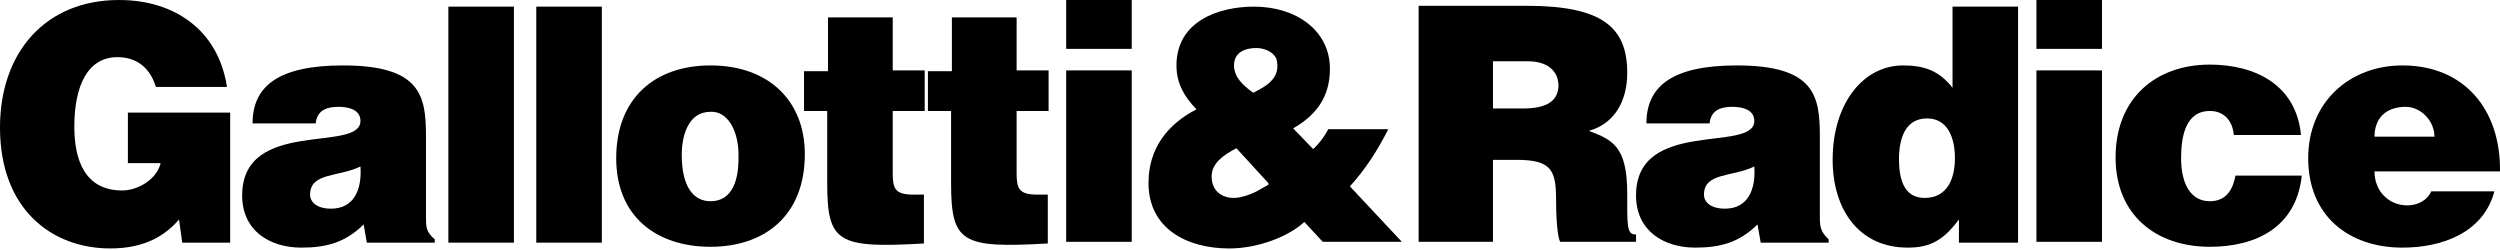
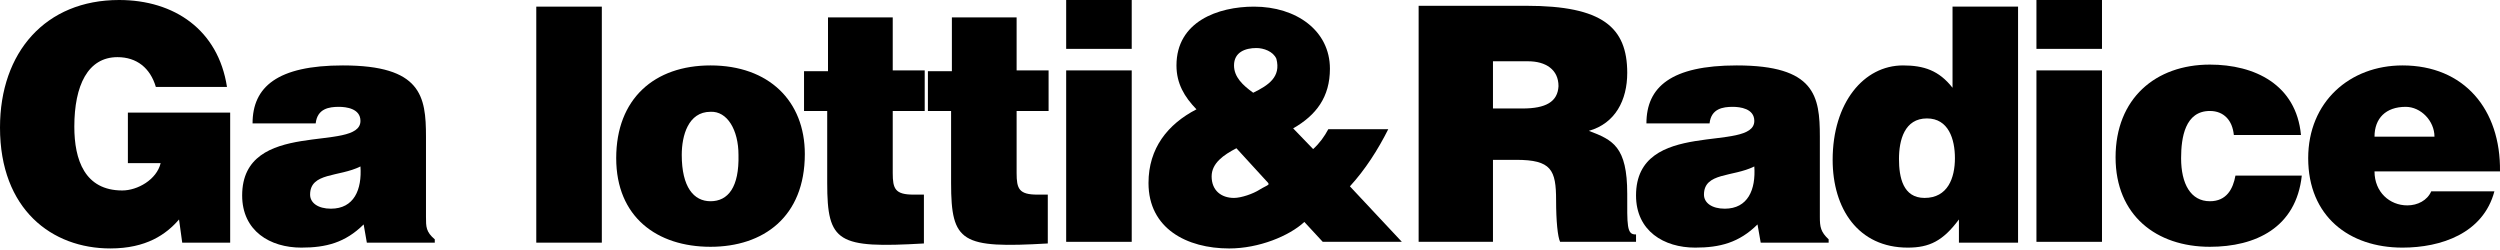
<svg xmlns="http://www.w3.org/2000/svg" width="170" height="17" viewBox="0 0 170 17" fill="none">
  <g clip-path="url(#clip0_1_233)">
    <path d="M8.696 11.094H10.924C10.652 12.22 9.348 12.952 8.315 12.952C5.761 12.952 5.054 10.869 5.054 8.616C5.054 5.8 5.978 3.886 7.989 3.886C9.293 3.886 10.217 4.618 10.598 5.913H15.435C14.837 2.027 11.848 0 8.098 0C3.098 0 0 3.548 0 8.672C0 14.248 3.533 16.894 7.5 16.894C9.946 16.894 11.304 15.937 12.174 14.923L12.391 16.5H15.652V7.659H8.696V11.094Z" fill="black" />
    <path d="M28.967 14.754V9.292C28.967 6.532 28.641 4.449 23.315 4.449C18.859 4.449 17.174 5.913 17.174 8.391H21.467C21.576 7.377 22.391 7.265 23.043 7.265C23.532 7.265 24.511 7.377 24.511 8.222C24.511 10.418 16.467 7.997 16.467 13.29C16.467 15.712 18.369 16.838 20.489 16.838C22.174 16.838 23.478 16.5 24.728 15.261L24.945 16.5H29.565V16.275C28.967 15.768 28.967 15.43 28.967 14.754ZM22.5 14.191C21.63 14.191 21.087 13.797 21.087 13.234C21.087 11.713 23.043 12.051 24.511 11.319C24.619 12.896 24.076 14.191 22.5 14.191Z" fill="black" />
-     <path d="M34.946 0.451H30.489V16.5H34.946V0.451Z" fill="black" />
    <path d="M40.924 0.451H36.467V16.5H40.924V0.451Z" fill="black" />
    <path d="M48.315 4.449C44.511 4.449 41.902 6.701 41.902 10.756C41.902 14.754 44.674 16.782 48.315 16.782C51.902 16.782 54.728 14.754 54.728 10.475C54.728 6.87 52.282 4.449 48.315 4.449ZM48.315 13.684C47.174 13.684 46.359 12.727 46.359 10.531C46.359 9.236 46.793 7.602 48.315 7.602C49.456 7.546 50.217 8.841 50.217 10.531C50.272 12.727 49.511 13.684 48.315 13.684Z" fill="black" />
    <path d="M60.706 1.183H56.304V4.843H54.674V7.546H56.25V12.446C56.25 16.5 56.956 16.894 62.826 16.556V13.234H62.12C60.87 13.234 60.706 12.84 60.706 11.77V7.546H62.88V4.787H60.706V1.183Z" fill="black" />
    <path d="M69.13 1.183H64.728V4.843H63.098V7.546H64.674V12.446C64.674 16.5 65.38 16.894 71.25 16.556V13.234H70.544C69.294 13.234 69.13 12.84 69.13 11.77V7.546H71.304V4.787H69.13V1.183Z" fill="black" />
    <path d="M76.957 0H72.5V3.323H76.957V0Z" fill="black" />
    <path d="M76.957 4.787H72.5V16.444H76.957V4.787Z" fill="black" />
    <path d="M94.402 8.785H90.326C90.054 9.292 89.728 9.742 89.294 10.137L87.935 8.729C89.511 7.828 90.435 6.589 90.435 4.674C90.435 2.084 88.152 0.451 85.272 0.451C82.826 0.451 80 1.464 80 4.449C80 5.688 80.544 6.589 81.359 7.434C79.402 8.447 78.098 10.08 78.098 12.446C78.098 15.543 80.707 16.895 83.587 16.895C85.598 16.895 87.663 16.05 88.696 15.092L89.946 16.444H95.326L91.794 12.671C92.826 11.545 93.696 10.193 94.402 8.785ZM85.652 12.896C85.218 13.178 84.402 13.459 83.913 13.459C83.044 13.459 82.391 12.952 82.391 11.995C82.391 11.094 83.207 10.531 84.076 10.08L86.087 12.277C86.413 12.614 86.304 12.502 85.652 12.896ZM85.218 6.307C84.511 5.8 83.913 5.237 83.913 4.449C83.913 3.548 84.674 3.266 85.435 3.266C85.924 3.266 86.576 3.492 86.794 3.998C87.12 5.237 86.25 5.8 85.218 6.307Z" fill="black" />
    <path d="M110.652 13.178C110.652 9.968 109.674 9.517 108.043 8.898C109.837 8.391 110.652 6.814 110.652 4.956C110.652 1.858 108.967 0.394 103.804 0.394H96.467V16.444H101.522V10.869H103.098C105.489 10.869 105.815 11.544 105.815 13.628C105.815 15.036 105.924 16.106 106.087 16.444H111.25V15.937C110.598 15.993 110.652 15.261 110.652 13.178ZM103.533 7.377H101.522V4.167H103.913C105.109 4.167 105.978 4.73 105.978 5.857C105.924 6.927 105.109 7.377 103.533 7.377Z" fill="black" />
    <path d="M123.75 14.754V9.292C123.75 6.532 123.424 4.449 118.098 4.449C113.641 4.449 111.957 5.913 111.957 8.391H116.25C116.359 7.377 117.174 7.265 117.826 7.265C118.315 7.265 119.293 7.377 119.293 8.222C119.293 10.418 111.25 7.997 111.25 13.29C111.25 15.712 113.152 16.838 115.272 16.838C116.957 16.838 118.261 16.5 119.511 15.261L119.728 16.5H124.348V16.275C123.804 15.768 123.75 15.43 123.75 14.754ZM117.283 14.191C116.413 14.191 115.87 13.797 115.87 13.234C115.87 11.713 117.826 12.051 119.293 11.319C119.402 12.896 118.859 14.191 117.283 14.191Z" fill="black" />
    <path d="M132.772 5.969C131.848 4.787 130.815 4.449 129.402 4.449C126.739 4.449 124.62 6.983 124.62 10.869C124.62 14.191 126.359 16.838 129.728 16.838C131.196 16.838 132.12 16.388 133.207 14.923V16.5H137.228V0.451H132.772V5.969ZM130.87 13.459C129.402 13.459 129.131 12.051 129.131 10.812C129.131 9.517 129.511 8.053 131.033 8.053C132.5 8.053 132.935 9.461 132.935 10.756C132.935 12.108 132.446 13.459 130.87 13.459Z" fill="black" />
    <path d="M142.935 4.787H138.478V16.444H142.935V4.787Z" fill="black" />
    <path d="M142.935 0H138.478V3.323H142.935V0Z" fill="black" />
    <path d="M150.272 13.684C148.967 13.684 148.315 12.502 148.315 10.756C148.315 9.348 148.587 7.546 150.272 7.546C150.761 7.546 151.141 7.715 151.413 7.997C151.685 8.278 151.848 8.672 151.902 9.179H156.467C156.141 5.744 153.315 4.393 150.272 4.393C146.576 4.393 143.859 6.701 143.859 10.7C143.859 14.642 146.63 16.782 150.272 16.782C153.37 16.782 156.141 15.487 156.522 11.939H152.011C151.848 12.84 151.413 13.684 150.272 13.684Z" fill="black" />
    <path d="M163.696 13.966C162.5 13.966 161.467 13.065 161.467 11.657H170C170.054 7.434 167.554 4.449 163.37 4.449C159.783 4.449 156.957 6.927 156.957 10.756C156.957 14.698 159.728 16.838 163.37 16.838C165.978 16.838 168.859 15.881 169.62 13.009H165.326C165.054 13.628 164.402 13.966 163.696 13.966ZM163.587 7.265C164.62 7.265 165.544 8.222 165.544 9.292H161.467C161.467 8.053 162.228 7.265 163.587 7.265Z" fill="black" />
  </g>
  <defs>
    <clipPath id="clip0_1_233">
      <rect width="170" height="16.894" fill="white" />
    </clipPath>
  </defs>
</svg>